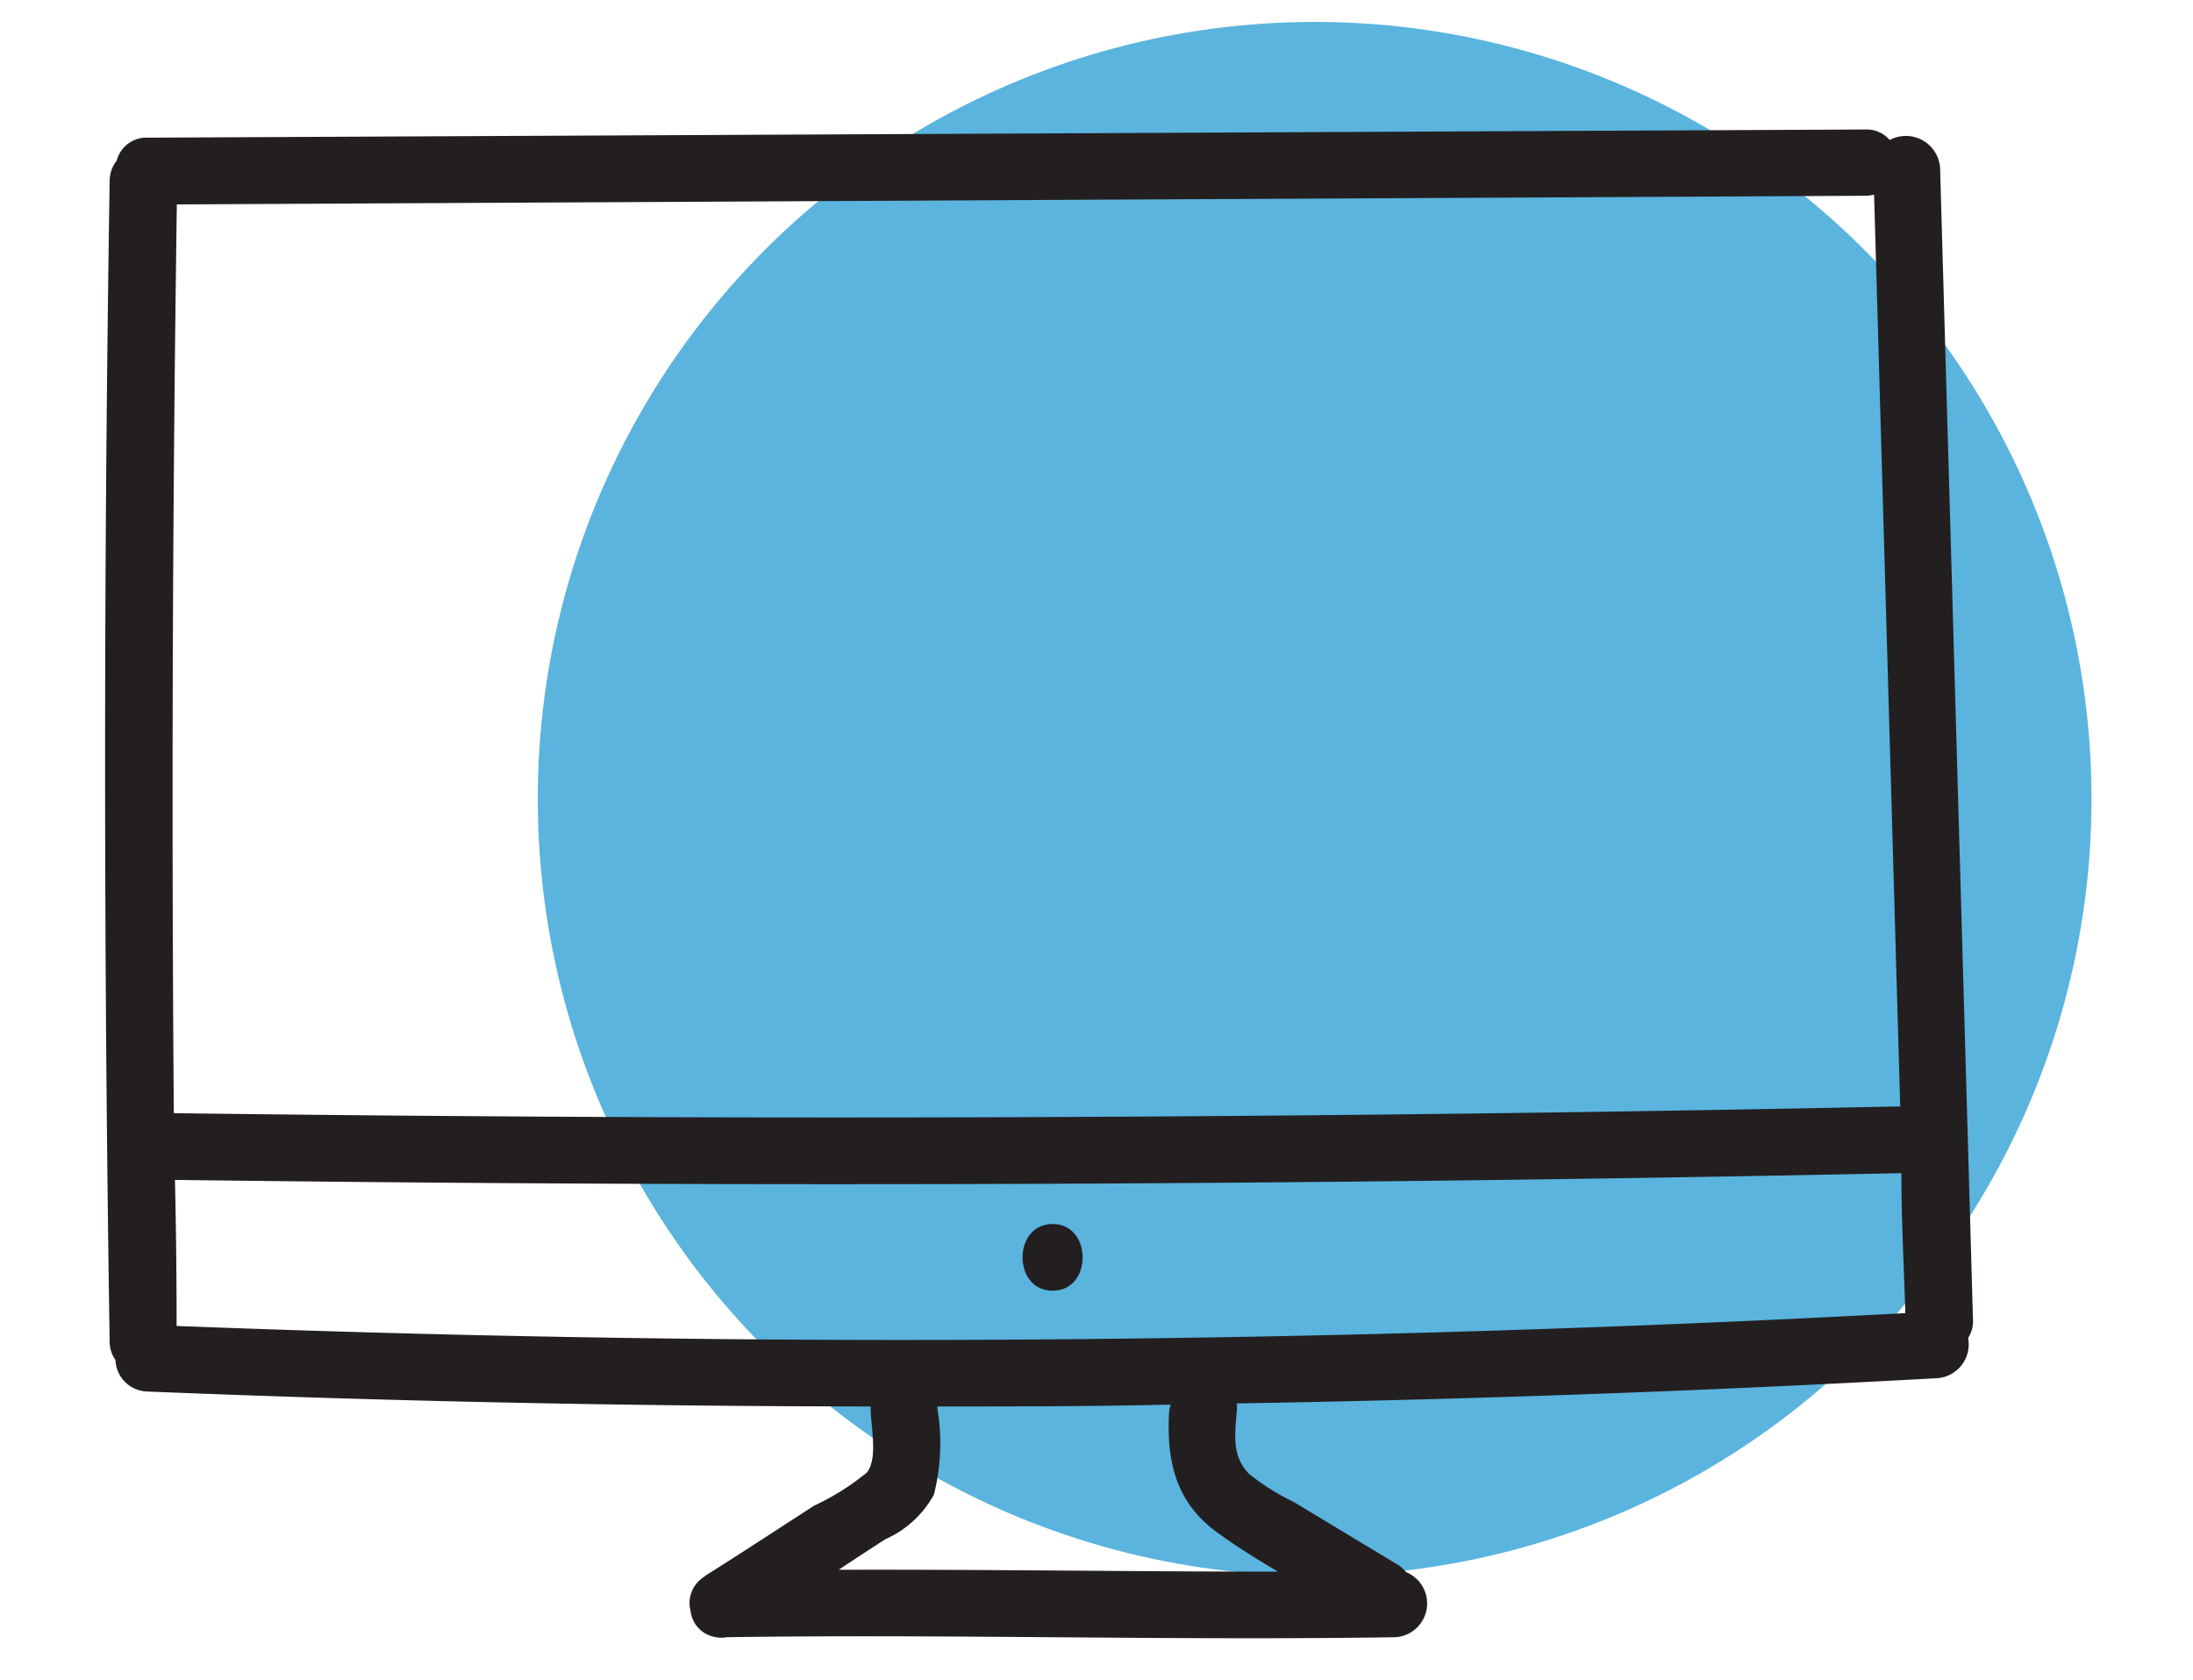
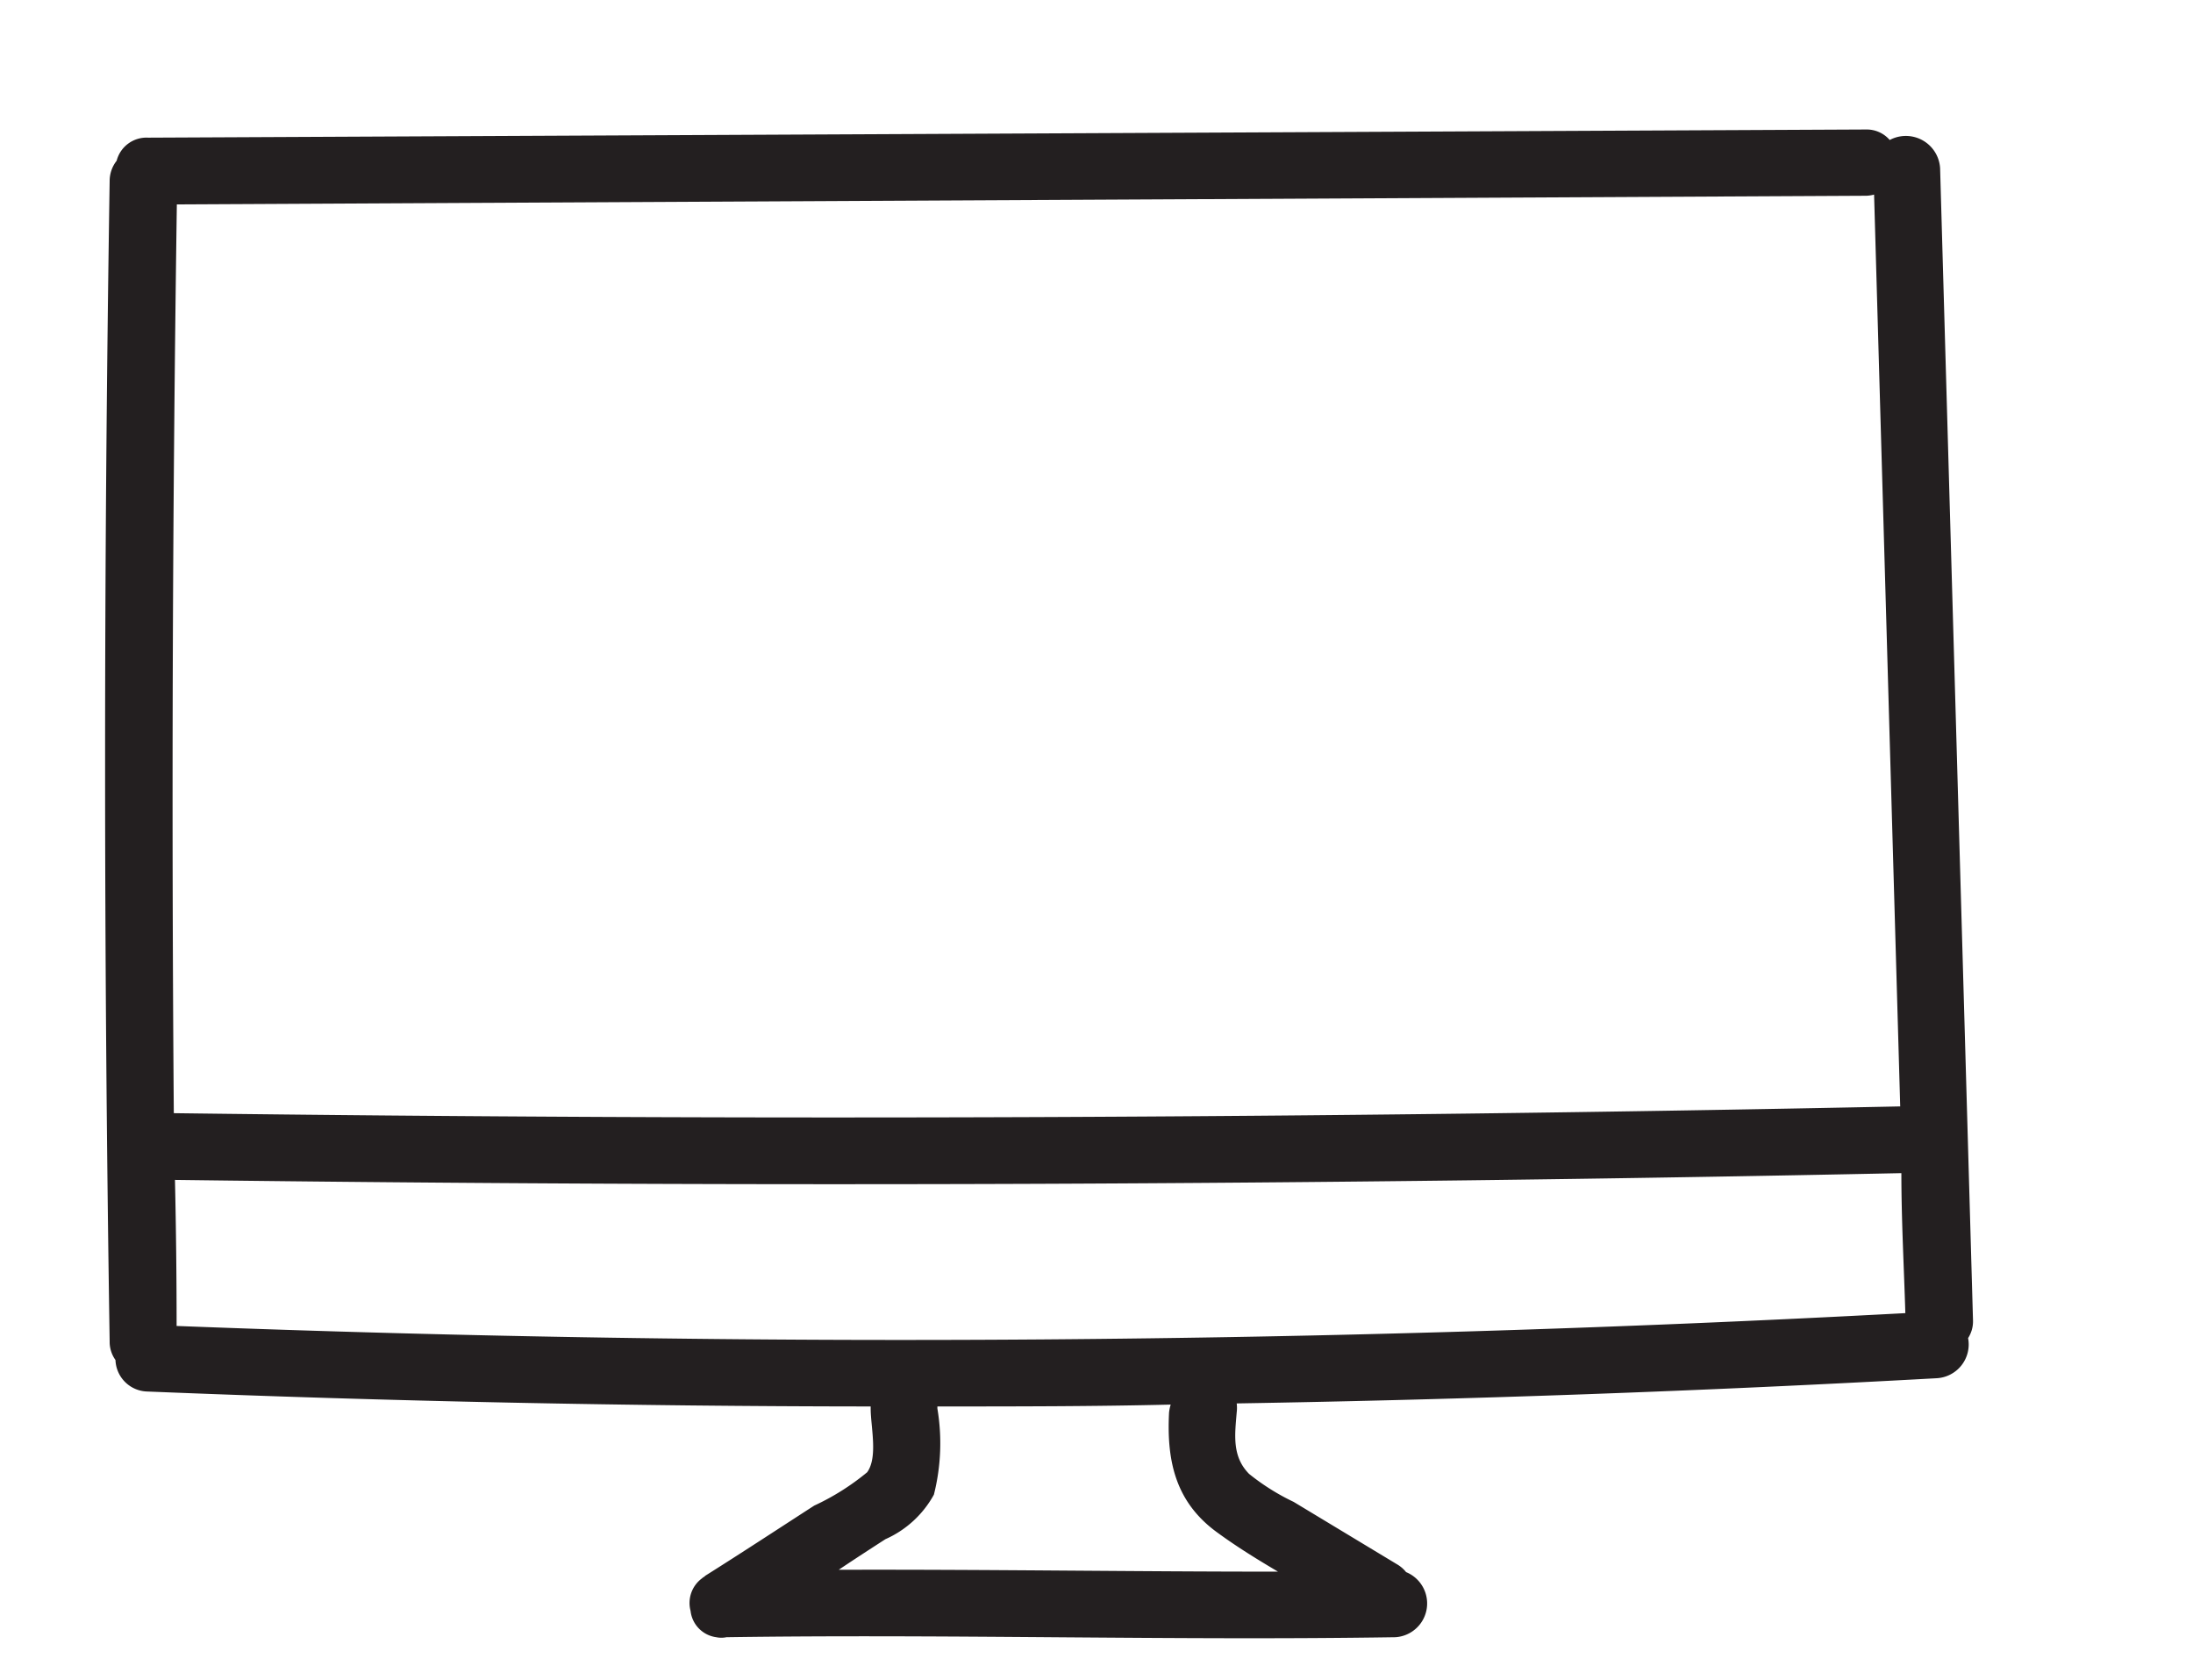
<svg xmlns="http://www.w3.org/2000/svg" id="Layer_1" data-name="Layer 1" viewBox="0 0 94 72">
  <defs>
    <style>.cls-1{fill:#5ab4de;}.cls-2{fill:#231f20;}</style>
  </defs>
-   <circle class="cls-1" cx="56.35" cy="34.24" r="33.3" />
  <g id="Computer">
    <path class="cls-2" d="M84.57,56.59,83.16,7.21A1.47,1.47,0,0,0,81,6a1.3,1.3,0,0,0-1-.45L6.35,5.9A1.32,1.32,0,0,0,5,6.89a1.4,1.4,0,0,0-.3.87q-.39,24.86,0,49.73a1.34,1.34,0,0,0,.25.8,1.4,1.4,0,0,0,1.37,1.35q15.51.63,31,.64v.09c0,.77.32,2.08-.15,2.73a10.41,10.41,0,0,1-2.27,1.43c-1.55,1-3.07,2-4.66,3l-.07.06a.18.18,0,0,0-.07.05,1.31,1.31,0,0,0-.5,1.4,1.28,1.28,0,0,0,1.1,1.13,1.08,1.08,0,0,0,.44,0c9.56-.14,19.11.15,28.67,0a1.45,1.45,0,0,0,.46-2.79,1.37,1.37,0,0,0-.38-.33l-4.44-2.68a9.61,9.61,0,0,1-1.91-1.2c-.74-.75-.61-1.68-.53-2.64a1.56,1.56,0,0,0,0-.38q15-.25,30-1.08a1.45,1.45,0,0,0,1.35-1.72A1.32,1.32,0,0,0,84.57,56.59ZM80.33,8.34q.56,19.55,1.12,39.08-37,.77-74,.29Q7.3,28.24,7.58,8.76L80,8.39A1.52,1.52,0,0,0,80.33,8.34ZM7.57,56.83q0-3.13-.07-6.26,37,.48,74-.29c0,2,.11,4,.17,6Q44.66,58.26,7.57,56.83Zm44.66,8.89c.81.59,1.67,1.12,2.55,1.64-6.28,0-12.56-.1-18.83-.08.67-.45,1.35-.89,2-1.31a4.4,4.4,0,0,0,2.08-1.91,9,9,0,0,0,.15-3.69s0-.06,0-.09c3.35,0,6.7,0,10-.08a1.86,1.86,0,0,0-.07.34C50,62.67,50.41,64.43,52.23,65.72Z" />
-     <path class="cls-2" d="M45.12,52.46c-1.72,0-1.72,2.86,0,2.86S46.83,52.46,45.12,52.46Z" />
  </g>
</svg>